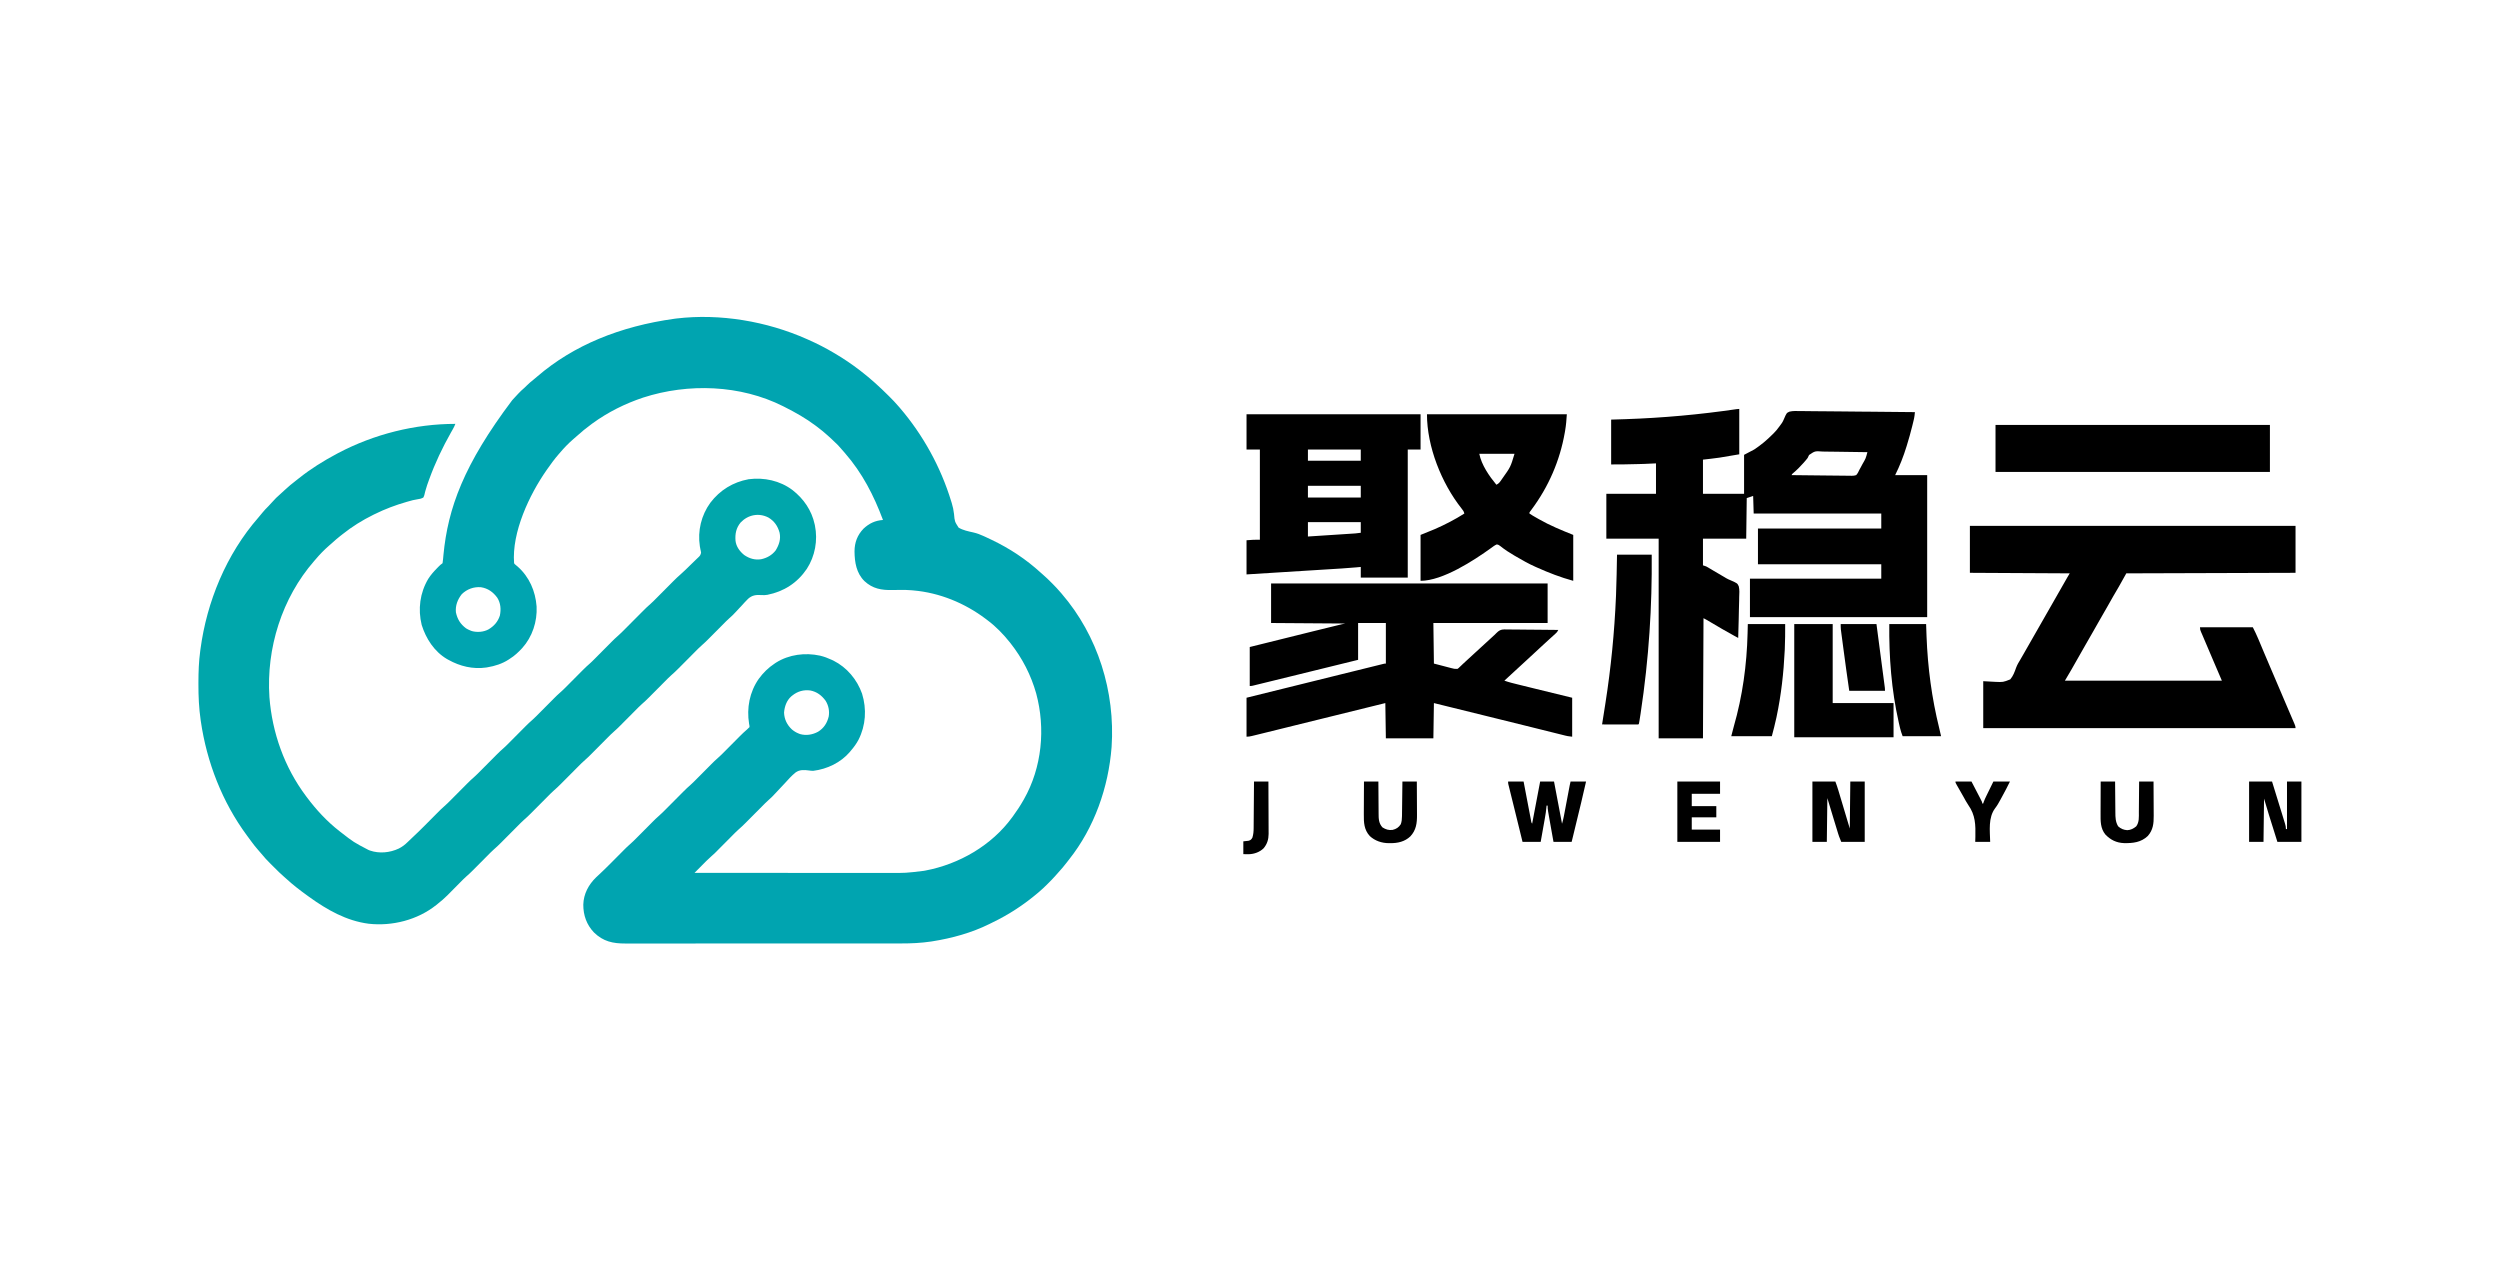
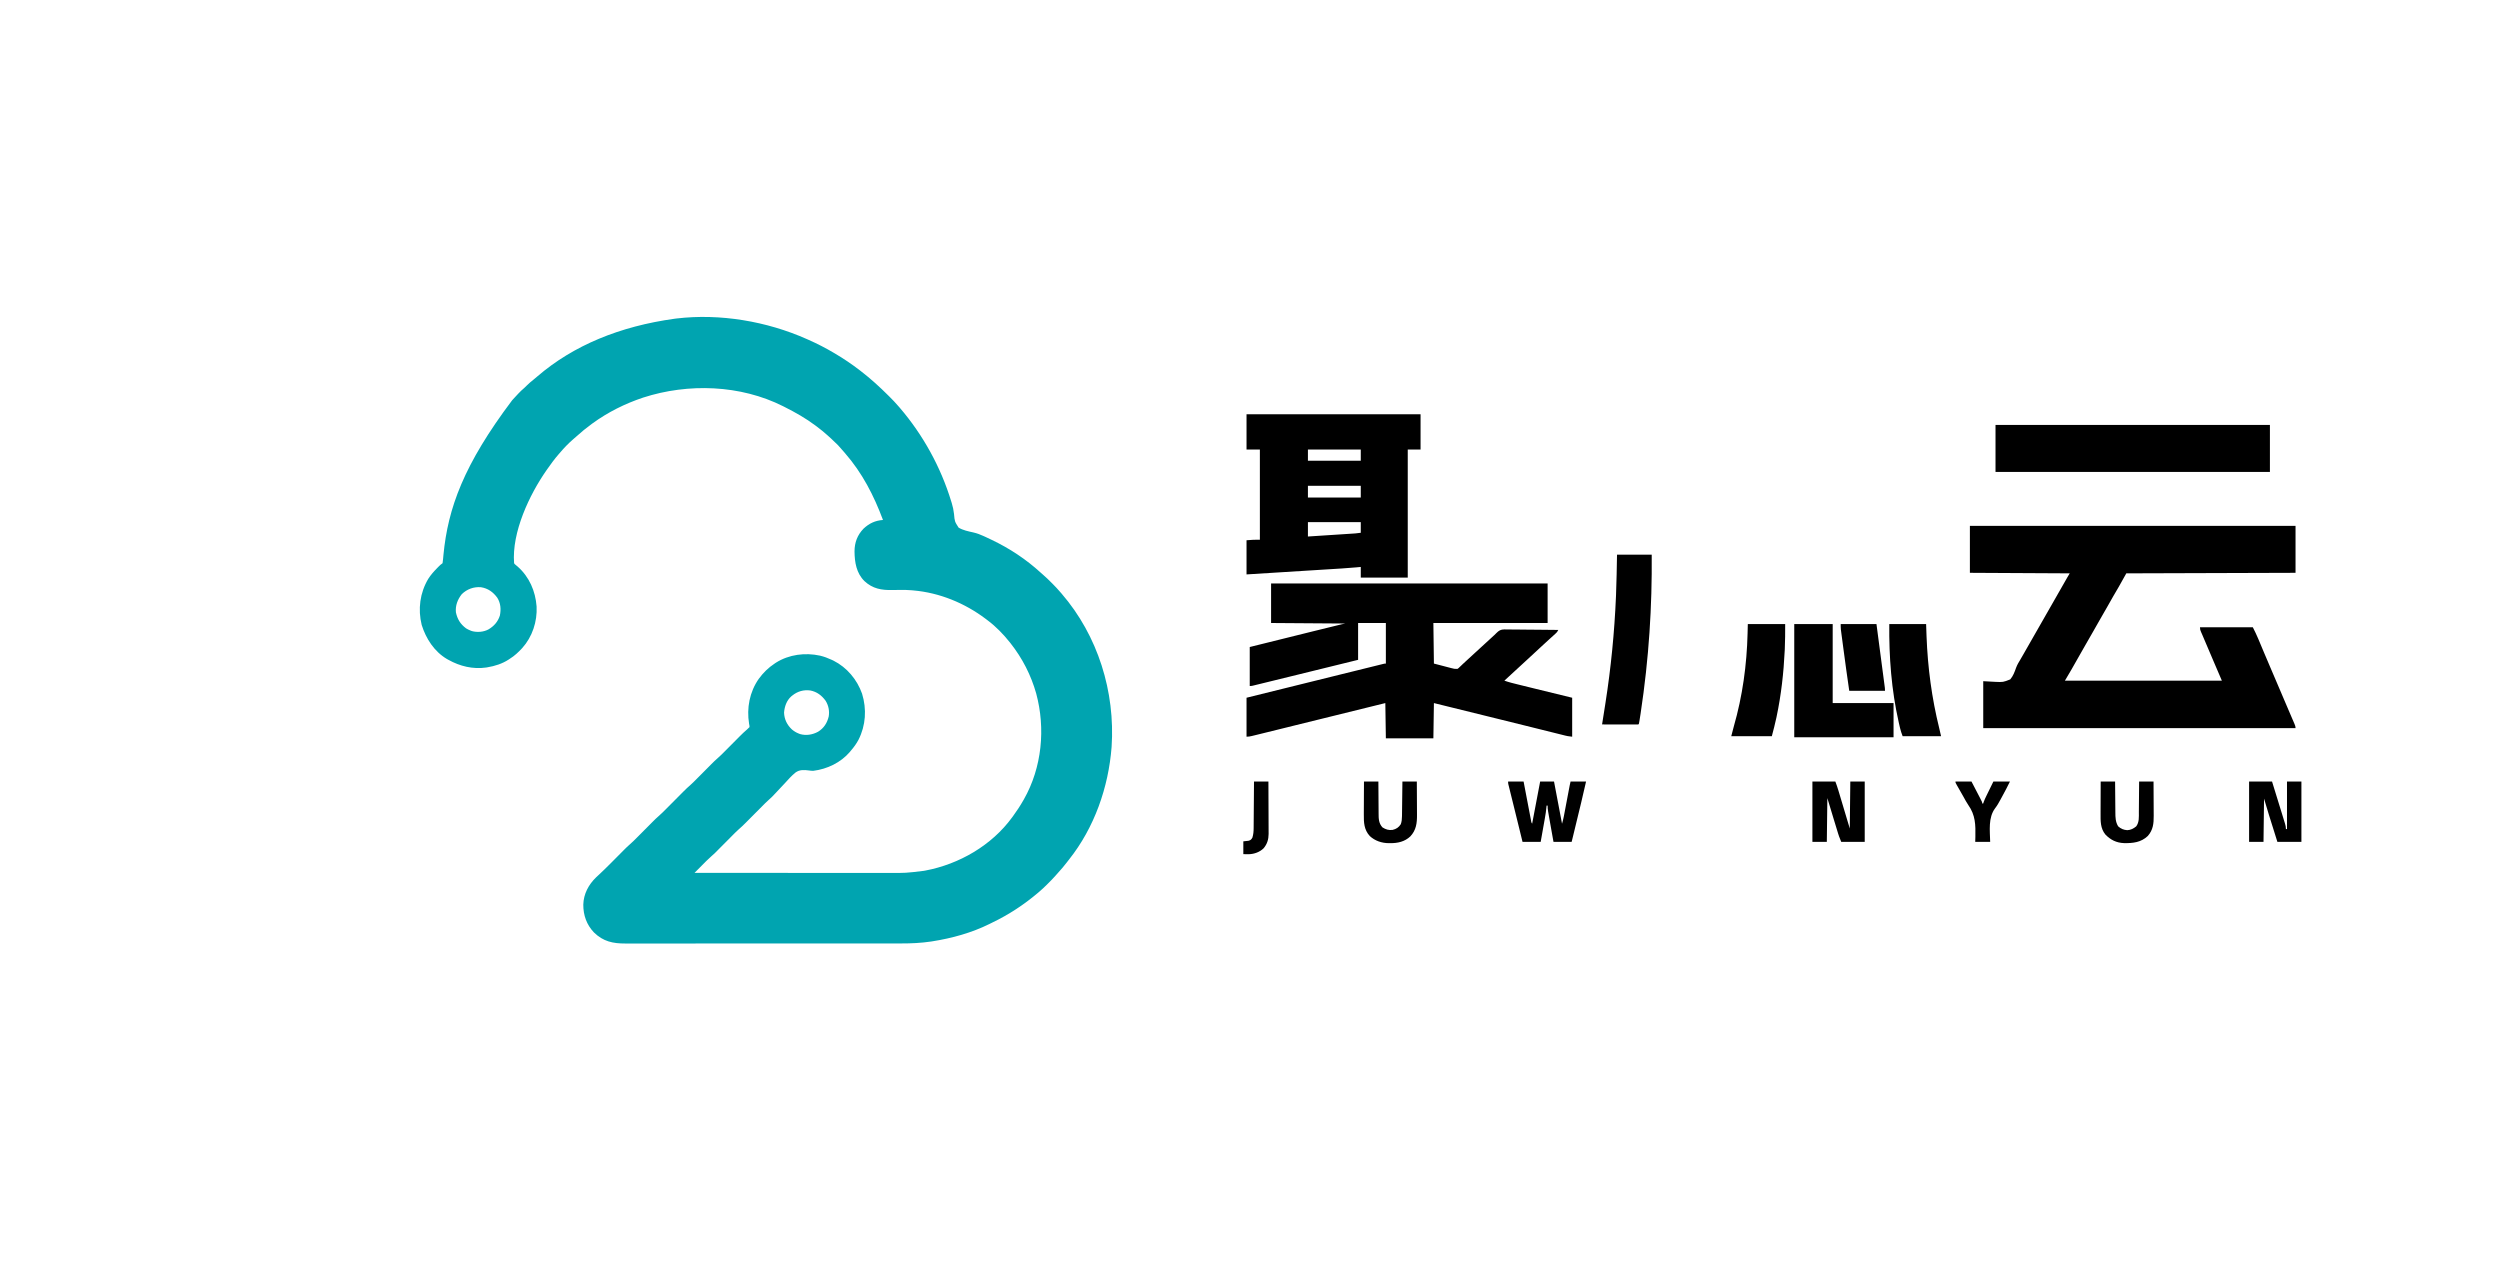
<svg xmlns="http://www.w3.org/2000/svg" version="1.1" width="4683" height="2363">
  <path d="M0 0 C1.121 0.495 2.241 0.99 3.396 1.5 C19.799 8.801 35.566 16.829 51 26 C51.801 26.471 52.602 26.943 53.427 27.429 C69.596 36.973 85.157 47.5 100 59 C100.539 59.414 101.078 59.829 101.633 60.255 C120.009 74.392 136.967 89.889 153.375 106.25 C153.897 106.77 154.42 107.289 154.958 107.825 C160.858 113.702 166.619 119.637 172 126 C172.877 127.01 173.754 128.019 174.633 129.027 C218.13 179.82 251.153 239.826 270.688 303.75 C271.073 304.97 271.459 306.191 271.857 307.448 C273.931 314.293 275.302 320.718 276.07 327.805 C277.32 341.881 277.32 341.881 284.614 353.3 C292.875 358.338 302.798 360.263 312.133 362.348 C319.221 363.946 325.662 366.429 332.25 369.5 C333.236 369.95 334.223 370.4 335.239 370.863 C338.172 372.217 341.087 373.603 344 375 C345.009 375.479 346.019 375.959 347.059 376.453 C380.28 392.318 411.216 412.796 438.418 437.664 C439.847 438.957 441.283 440.243 442.744 441.499 C448.262 446.244 453.43 451.281 458.562 456.438 C459.78 457.649 459.78 457.649 461.021 458.885 C465.889 463.761 470.526 468.762 475 474 C475.857 474.976 476.714 475.952 477.598 476.957 C545.575 555.707 578.201 660.789 571.25 764.125 C565.475 839.713 538.966 915.418 491.527 975.071 C490.032 976.959 488.56 978.863 487.094 980.773 C482.139 987.207 477.025 993.362 471.484 999.305 C469.54 1001.414 467.662 1003.549 465.793 1005.723 C461.589 1010.544 457.095 1015.052 452.562 1019.562 C451.351 1020.78 451.351 1020.78 450.115 1022.021 C445.24 1026.889 440.255 1031.546 435 1036 C434.364 1036.542 433.729 1037.085 433.073 1037.644 C407.122 1059.645 378.616 1078.357 347.918 1093.073 C345.997 1094.001 344.09 1094.956 342.184 1095.914 C308.966 1112.369 272.191 1122.485 235.688 1128.25 C234.261 1128.477 234.261 1128.477 232.805 1128.708 C214.297 1131.452 195.869 1132.296 177.182 1132.261 C174.863 1132.264 172.543 1132.268 170.223 1132.272 C163.913 1132.282 157.603 1132.28 151.293 1132.276 C145.167 1132.274 139.041 1132.281 132.915 1132.288 C118.86 1132.303 104.806 1132.305 90.751 1132.302 C79.9 1132.301 69.048 1132.302 58.197 1132.307 C56.634 1132.307 55.071 1132.308 53.508 1132.308 C51.152 1132.309 48.796 1132.31 46.44 1132.311 C24.567 1132.32 2.695 1132.324 -19.178 1132.32 C-20.001 1132.32 -20.824 1132.319 -21.672 1132.319 C-25.842 1132.318 -30.012 1132.318 -34.183 1132.317 C-35.011 1132.317 -35.839 1132.316 -36.692 1132.316 C-38.367 1132.316 -40.041 1132.315 -41.716 1132.315 C-67.801 1132.31 -93.885 1132.318 -119.97 1132.336 C-149.318 1132.357 -178.665 1132.368 -208.013 1132.364 C-211.143 1132.363 -214.272 1132.363 -217.401 1132.363 C-218.557 1132.362 -218.557 1132.362 -219.736 1132.362 C-231.353 1132.361 -242.971 1132.368 -254.588 1132.378 C-267.795 1132.39 -281.002 1132.392 -294.209 1132.38 C-300.945 1132.373 -307.68 1132.373 -314.416 1132.385 C-320.585 1132.395 -326.753 1132.392 -332.922 1132.378 C-335.15 1132.376 -337.378 1132.378 -339.607 1132.386 C-362.932 1132.464 -381.034 1128.596 -398.367 1111.691 C-412.179 1097.159 -418.428 1079.468 -418.368 1059.617 C-417.824 1039.5 -408.573 1022.173 -394.274 1008.329 C-392.366 1006.543 -390.448 1004.769 -388.527 1002.996 C-381.545 996.486 -374.734 989.821 -367.996 983.059 C-367.525 982.586 -367.055 982.114 -366.57 981.628 C-363.189 978.235 -359.813 974.837 -356.438 971.438 C-353.497 968.477 -350.556 965.517 -347.612 962.561 C-345.798 960.74 -343.987 958.917 -342.179 957.091 C-338.56 953.458 -334.94 949.887 -331.047 946.547 C-326.429 942.578 -322.164 938.278 -317.88 933.955 C-316.401 932.463 -314.918 930.974 -313.435 929.486 C-310.287 926.327 -307.143 923.164 -304 920 C-300.352 916.328 -296.702 912.658 -293.048 908.992 C-291.601 907.539 -290.158 906.083 -288.715 904.627 C-284.92 900.819 -281.14 897.052 -277.055 893.555 C-272.168 889.362 -267.67 884.782 -263.139 880.214 C-261.525 878.588 -259.909 876.965 -258.291 875.342 C-254.858 871.898 -251.429 868.449 -248 865 C-244.021 860.998 -240.041 856.997 -236.057 853.001 C-234.477 851.415 -232.901 849.826 -231.324 848.237 C-226.687 843.576 -222 839.057 -217.005 834.78 C-212.777 831.027 -208.853 826.952 -204.875 822.938 C-203.919 821.977 -202.964 821.018 -202.007 820.058 C-199.002 817.042 -196.001 814.021 -193 811 C-189.517 807.493 -186.032 803.988 -182.544 800.488 C-181.163 799.101 -179.787 797.712 -178.41 796.322 C-174.703 792.601 -171 788.936 -167.014 785.514 C-161.967 781.18 -157.336 776.441 -152.656 771.719 C-151.678 770.736 -150.7 769.754 -149.721 768.772 C-146.645 765.684 -143.572 762.593 -140.5 759.5 C-136.934 755.911 -133.367 752.323 -129.796 748.74 C-128.382 747.32 -126.972 745.897 -125.562 744.474 C-121.069 739.964 -116.532 735.587 -111.679 731.463 C-109.227 729.344 -109.227 729.344 -107 727 C-107.089 724.131 -107.089 724.131 -107.812 720.812 C-112.608 691.297 -106.894 661.192 -89.648 636.547 C-81.414 625.286 -71.68 615.683 -60 608 C-59.112 607.406 -58.224 606.811 -57.309 606.199 C-32.947 590.918 -2.79 587.095 25.089 593.161 C32.749 595.01 39.866 597.651 47 601 C48.096 601.513 49.191 602.026 50.32 602.555 C75.505 615.238 94.413 637.938 103.812 664.375 C112.714 693.367 110.865 723.796 97.047 750.957 C93.13 758.256 88.419 764.754 83 771 C82.325 771.82 81.649 772.64 80.953 773.484 C63.913 793.509 38.505 805.633 12.601 808.882 C9.739 809.012 7.182 808.682 4.352 808.246 C-4.764 807.051 -13.301 806.487 -21.026 812.225 C-28.156 818.063 -34.347 824.935 -40.497 831.77 C-43.215 834.762 -46.006 837.684 -48.793 840.611 C-51.932 843.914 -55.062 847.221 -58.137 850.584 C-62.532 855.387 -66.943 859.97 -71.919 864.175 C-75.964 867.723 -79.704 871.596 -83.491 875.416 C-85.037 876.975 -86.586 878.531 -88.137 880.086 C-91.427 883.388 -94.714 886.694 -98 890 C-101.813 893.837 -105.628 897.673 -109.448 901.504 C-110.961 903.023 -112.471 904.546 -113.98 906.068 C-118.507 910.618 -123.093 915.014 -127.966 919.191 C-132.278 923.026 -136.284 927.184 -140.344 931.281 C-141.322 932.264 -142.3 933.246 -143.279 934.228 C-146.355 937.316 -149.428 940.407 -152.5 943.5 C-156.066 947.089 -159.633 950.677 -163.204 954.26 C-164.618 955.68 -166.028 957.103 -167.438 958.526 C-168.312 959.403 -169.187 960.281 -170.088 961.186 C-170.845 961.948 -171.603 962.711 -172.383 963.497 C-174.317 965.346 -176.25 967.063 -178.289 968.785 C-184.842 974.502 -190.876 980.771 -197 986.938 C-198.264 988.207 -199.528 989.475 -200.793 990.744 C-203.865 993.827 -206.933 996.913 -210 1000 C-160.071 1000.046 -110.142 1000.081 -60.213 1000.102 C-54.309 1000.105 -48.405 1000.107 -42.501 1000.11 C-41.326 1000.11 -40.151 1000.111 -38.94 1000.111 C-19.947 1000.12 -0.954 1000.136 18.039 1000.154 C37.548 1000.173 57.058 1000.184 76.568 1000.188 C88.592 1000.191 100.616 1000.2 112.641 1000.216 C120.903 1000.226 129.165 1000.23 137.427 1000.227 C142.183 1000.226 146.939 1000.228 151.695 1000.238 C185.74 1000.346 185.74 1000.346 219.5 996.25 C220.433 996.081 221.366 995.912 222.328 995.737 C285.7 983.798 346.706 948.61 385 896 C385.49 895.334 385.979 894.667 386.483 893.98 C393.557 884.31 400.096 874.425 406 864 C406.34 863.405 406.68 862.811 407.03 862.198 C440.839 802.599 447.688 729.705 430 664 C420.257 629.574 404.14 598.068 382 570 C381.518 569.388 381.035 568.776 380.539 568.145 C368.513 553.095 354.473 538.503 339 527 C337.857 526.128 336.713 525.255 335.57 524.383 C296.385 494.778 249.098 475.282 200 471 C199.082 470.91 198.164 470.819 197.218 470.726 C189.88 470.088 182.642 469.955 175.281 470.043 C174.328 470.053 173.374 470.063 172.392 470.074 C168.432 470.119 164.472 470.168 160.513 470.247 C140.264 470.628 123.682 467.851 108.287 453.517 C93.1 438.532 89.896 418.276 89.688 397.812 C89.779 381.236 94.91 367.407 106.562 355.281 C117.263 345.267 128.423 340.087 143 339 C125.764 292.971 104.399 251.272 72 214 C71.411 213.31 70.822 212.621 70.215 211.91 C58.787 198.622 58.787 198.622 46 186.688 C43.549 184.62 41.223 182.434 38.875 180.25 C32.52 174.471 25.852 169.175 19 164 C18.321 163.485 17.641 162.971 16.941 162.44 C-1.55 148.526 -21.349 137.377 -42 127 C-42.689 126.651 -43.377 126.302 -44.087 125.942 C-124.1 85.704 -221.81 82.429 -306.232 109.741 C-340.027 121.035 -372.173 137.006 -401 158 C-401.545 158.395 -402.091 158.791 -402.653 159.198 C-412.779 166.569 -422.428 174.459 -431.68 182.898 C-433.694 184.723 -435.741 186.491 -437.812 188.25 C-446.495 195.821 -454.588 204.19 -462 213 C-462.794 213.905 -463.588 214.81 -464.406 215.742 C-472.233 224.715 -479.185 234.245 -486 244 C-486.447 244.637 -486.895 245.273 -487.355 245.929 C-519.372 291.75 -552.579 362.197 -548 420 C-546.86 421.805 -546.86 421.805 -545.105 423.121 C-544.175 423.923 -544.175 423.923 -543.225 424.742 C-542.553 425.301 -541.88 425.861 -541.188 426.438 C-519.55 445.583 -507.962 472.419 -505.848 501.064 C-504.437 529.253 -513.802 557.891 -532.745 578.939 C-539.832 586.549 -547.092 593.552 -556 599 C-556.726 599.494 -557.451 599.987 -558.199 600.496 C-570.052 608.244 -584.107 612.751 -598 615 C-598.748 615.13 -599.495 615.26 -600.266 615.395 C-625.099 618.949 -649.369 613.085 -671 601 C-671.986 600.456 -672.972 599.912 -673.988 599.352 C-697.575 585.357 -713.06 561.34 -721.105 535.629 C-728.386 506.092 -724.39 475.43 -708.785 449.306 C-704.037 441.765 -698.222 435.344 -692 429 C-691.291 428.264 -690.582 427.528 -689.852 426.77 C-687.307 424.166 -685.045 422.03 -682 420 C-681.526 417.41 -681.251 414.991 -681.062 412.375 C-680.904 410.631 -680.742 408.888 -680.578 407.145 C-680.489 406.17 -680.399 405.195 -680.307 404.19 C-671.934 317.087 -642.477 235.392 -551.562 114.679 C-549.788 112.772 -548.023 110.856 -546.258 108.941 C-544.943 107.523 -543.628 106.105 -542.312 104.688 C-541.707 104.03 -541.101 103.372 -540.477 102.694 C-536.786 98.735 -532.945 95.092 -528.816 91.591 C-527.013 90.011 -525.346 88.355 -523.688 86.625 C-520.037 82.917 -516.055 79.699 -512.004 76.441 C-509.435 74.354 -506.914 72.222 -504.408 70.059 C-436.813 11.948 -349.803 -23.838 -247 -38 C-245.394 -38.201 -245.394 -38.201 -243.756 -38.407 C-162.137 -48.085 -74.799 -33.173 0 0 Z M-646 478 C-653.821 487.859 -658.217 499.364 -657 512 C-654.261 524.912 -648.561 534.093 -638 542 C-635.413 543.588 -632.826 544.896 -630 546 C-629.1 546.356 -628.2 546.712 -627.273 547.078 C-617.209 549.913 -605.186 548.972 -596 544 C-585.615 537.86 -578.447 529.739 -574.66 518.184 C-572.251 506.564 -573.078 494.725 -579.543 484.578 C-587.247 474.071 -596.895 467.068 -610 465 C-623.474 463.804 -636.334 468.549 -646 478 Z M-27 668 C-27.625 668.501 -28.25 669.003 -28.895 669.52 C-37.59 677.306 -41.383 688.47 -42.312 699.812 C-41.864 712.376 -36.693 722.906 -27.562 731.438 C-23.667 734.677 -19.719 737.156 -15 739 C-14.1 739.356 -13.2 739.712 -12.273 740.078 C-0.78 743.315 11.119 741.296 21.422 735.68 C32.273 729.016 38.425 719.308 41.375 707 C43.059 696.748 41.003 686.359 35.461 677.555 C28.062 667.588 19.292 660.83 6.887 658.387 C-5.63 656.71 -17.147 660.005 -27 668 Z " fill="#00A4B0" transform="translate(1511,635)" />
-   <path d="M0 0 C-1.341 3.549 -2.917 6.786 -4.801 10.078 C-5.359 11.061 -5.917 12.043 -6.492 13.055 C-7.093 14.11 -7.694 15.164 -8.312 16.25 C-24.253 44.558 -37.946 73.275 -49 103.812 C-49.268 104.55 -49.535 105.288 -49.811 106.048 C-50.59 108.202 -51.36 110.36 -52.125 112.52 C-52.495 113.558 -52.495 113.558 -52.873 114.618 C-54.158 118.302 -55.285 121.979 -56.247 125.761 C-56.451 126.539 -56.655 127.317 -56.865 128.119 C-57.247 129.606 -57.605 131.1 -57.935 132.6 C-58.458 134.629 -58.458 134.629 -60 138 C-63.614 139.932 -67 140.865 -71.055 141.277 C-76.819 142.031 -82.294 143.591 -87.875 145.188 C-88.936 145.486 -89.997 145.785 -91.091 146.093 C-111.846 152.017 -131.634 159.47 -151 169 C-152.448 169.71 -152.448 169.71 -153.925 170.434 C-174.357 180.538 -193.428 192.401 -211.256 206.61 C-212.802 207.842 -214.359 209.059 -215.918 210.273 C-221.017 214.273 -225.864 218.497 -230.648 222.867 C-232.651 224.684 -234.687 226.441 -236.75 228.188 C-245.797 236.074 -254.291 244.808 -262 254 C-262.793 254.904 -263.586 255.807 -264.402 256.738 C-324.986 326.175 -354.421 420.545 -348.312 512 C-343.143 578.674 -320.201 643.311 -280 697 C-279.602 697.535 -279.205 698.07 -278.795 698.621 C-261.069 722.418 -240.502 744.813 -217 763 C-216.319 763.532 -215.638 764.063 -214.937 764.611 C-190.427 783.684 -190.427 783.684 -163 798 C-161.505 798.611 -161.505 798.611 -159.98 799.234 C-142.416 805.318 -122.571 803.322 -106 795.5 C-99.578 792.259 -94.444 788.368 -89.32 783.273 C-86.459 780.431 -83.526 777.676 -80.571 774.932 C-72.893 767.792 -65.398 760.484 -57.996 753.059 C-57.29 752.35 -57.29 752.35 -56.57 751.628 C-53.189 748.235 -49.813 744.837 -46.438 741.438 C-43.497 738.477 -40.556 735.517 -37.612 732.561 C-35.798 730.74 -33.987 728.917 -32.179 727.091 C-28.564 723.462 -24.95 719.896 -21.061 716.561 C-16.372 712.531 -12.045 708.158 -7.694 703.77 C-6.182 702.244 -4.666 700.722 -3.149 699.2 C0.07 695.97 3.285 692.735 6.5 689.5 C10.231 685.745 13.963 681.993 17.7 678.244 C19.18 676.758 20.656 675.269 22.133 673.779 C26.605 669.291 31.123 664.967 35.932 660.844 C39.884 657.32 43.579 653.529 47.306 649.77 C48.818 648.244 50.334 646.722 51.851 645.2 C55.07 641.97 58.285 638.735 61.5 635.5 C65.231 631.745 68.963 627.993 72.7 624.244 C74.18 622.758 75.656 621.269 77.133 619.779 C81.609 615.287 86.132 610.958 90.945 606.83 C94.83 603.371 98.46 599.648 102.12 595.955 C103.599 594.463 105.082 592.974 106.565 591.486 C109.713 588.327 112.857 585.164 116 582 C119.648 578.328 123.298 574.658 126.952 570.992 C128.399 569.539 129.842 568.083 131.285 566.627 C135.713 562.183 140.191 557.908 144.951 553.824 C149.266 549.983 153.278 545.821 157.344 541.719 C158.322 540.736 159.3 539.754 160.279 538.772 C163.355 535.684 166.428 532.593 169.5 529.5 C173.066 525.911 176.633 522.323 180.204 518.74 C181.618 517.32 183.028 515.897 184.438 514.474 C188.195 510.703 191.945 506.981 195.986 503.514 C200.595 499.558 204.847 495.266 209.12 490.955 C210.599 489.463 212.082 487.974 213.565 486.486 C216.713 483.327 219.857 480.164 223 477 C226.648 473.328 230.298 469.658 233.952 465.992 C235.399 464.539 236.842 463.083 238.285 461.627 C242.708 457.188 247.182 452.917 251.937 448.838 C255.824 445.375 259.457 441.651 263.12 437.955 C264.599 436.463 266.082 434.974 267.565 433.486 C270.713 430.327 273.857 427.164 277 424 C280.648 420.328 284.298 416.658 287.952 412.992 C289.399 411.539 290.842 410.083 292.285 408.627 C296.071 404.828 299.841 401.069 303.918 397.582 C308.946 393.267 313.568 388.544 318.232 383.844 C319.912 382.15 321.596 380.46 323.281 378.77 C326.857 375.183 330.429 371.592 334 368 C338.144 363.832 342.289 359.667 346.439 355.505 C348.085 353.853 349.728 352.197 351.371 350.542 C356.096 345.794 360.863 341.175 365.957 336.819 C369.968 333.249 373.711 329.396 377.491 325.584 C379.037 324.025 380.586 322.469 382.137 320.914 C385.427 317.612 388.714 314.306 392 311 C395.813 307.163 399.628 303.327 403.448 299.496 C404.961 297.977 406.471 296.454 407.98 294.932 C412.541 290.347 417.155 285.893 422.067 281.684 C428.299 276.255 434.14 270.37 440.039 264.585 C441.728 262.939 443.426 261.302 445.134 259.675 C447.615 257.31 450.062 254.913 452.504 252.508 C453.655 251.429 453.655 251.429 454.83 250.329 C458.71 246.566 458.71 246.566 460.255 241.576 C460.016 239.293 459.601 237.212 459 235 C458.823 233.992 458.647 232.984 458.465 231.945 C458.291 231.015 458.117 230.084 457.938 229.125 C453.546 200.548 460.597 171.202 477.588 147.797 C495.645 124.065 520.004 109.122 549.312 103.688 C578.296 99.929 608.053 106.305 631.568 124.026 C652.445 140.34 667.323 161.878 673 188 C673.174 188.794 673.349 189.588 673.529 190.406 C679.173 218.218 673.742 247.847 658.316 271.637 C640.507 297.965 615.257 314.123 584.312 320.25 C580.515 320.879 577.067 320.972 573.252 320.655 C563.267 320.058 556.115 320.791 548.429 327.596 C544.326 331.629 540.458 335.836 536.625 340.125 C535.016 341.849 533.401 343.567 531.781 345.281 C529.496 347.702 527.221 350.127 524.983 352.591 C521.226 356.729 517.373 360.501 513.122 364.127 C508.845 367.901 504.888 372.012 500.875 376.062 C499.919 377.023 498.964 377.982 498.007 378.942 C495.002 381.958 492.001 384.979 489 388 C485.517 391.507 482.032 395.012 478.544 398.512 C477.163 399.899 475.787 401.288 474.41 402.678 C470.721 406.381 467.039 410.031 463.068 413.432 C458.245 417.574 453.798 422.09 449.324 426.601 C447.744 428.194 446.161 429.783 444.577 431.372 C441.215 434.745 437.857 438.122 434.5 441.5 C430.604 445.42 426.706 449.338 422.804 453.252 C421.258 454.804 419.715 456.36 418.172 457.916 C413.601 462.51 408.975 466.955 404.053 471.172 C400.104 474.688 396.416 478.476 392.694 482.23 C391.182 483.756 389.666 485.278 388.149 486.8 C384.93 490.03 381.715 493.265 378.5 496.5 C374.769 500.255 371.037 504.007 367.3 507.756 C365.82 509.242 364.344 510.731 362.867 512.221 C358.386 516.717 353.86 521.052 349.042 525.183 C344.728 529.021 340.719 533.182 336.656 537.281 C335.678 538.264 334.7 539.246 333.721 540.228 C330.645 543.316 327.572 546.407 324.5 549.5 C320.934 553.089 317.367 556.677 313.796 560.26 C312.382 561.68 310.972 563.103 309.562 564.526 C305.809 568.293 302.065 572.01 298.027 575.473 C293.348 579.489 289.034 583.853 284.694 588.23 C283.182 589.756 281.666 591.278 280.149 592.8 C276.93 596.03 273.715 599.265 270.5 602.5 C266.769 606.255 263.037 610.007 259.3 613.756 C257.82 615.242 256.344 616.731 254.867 618.221 C251.013 622.089 247.175 625.919 243.027 629.473 C238.216 633.599 233.785 638.103 229.324 642.601 C227.744 644.194 226.161 645.783 224.577 647.372 C221.215 650.745 217.857 654.122 214.5 657.5 C210.604 661.42 206.706 665.338 202.804 669.252 C201.258 670.804 199.715 672.36 198.172 673.916 C193.606 678.506 188.984 682.946 184.067 687.158 C180.05 690.738 176.297 694.596 172.509 698.416 C170.963 699.975 169.414 701.531 167.863 703.086 C164.573 706.388 161.286 709.694 158 713 C154.187 716.837 150.372 720.673 146.552 724.504 C145.039 726.023 143.529 727.546 142.02 729.068 C137.506 733.605 132.933 737.986 128.074 742.151 C124.055 745.734 120.299 749.593 116.509 753.416 C114.963 754.975 113.414 756.531 111.863 758.086 C108.573 761.388 105.286 764.694 102 768 C98.187 771.837 94.372 775.673 90.552 779.504 C89.039 781.023 87.529 782.546 86.02 784.068 C81.489 788.622 76.899 793.024 72.021 797.204 C67.789 800.965 63.858 805.043 59.875 809.062 C58.919 810.023 57.964 810.982 57.007 811.942 C54.002 814.958 51.001 817.979 48 821 C44.517 824.507 41.032 828.012 37.544 831.512 C36.163 832.899 34.787 834.288 33.41 835.678 C29.066 840.039 24.66 844.222 19.991 848.232 C16.106 851.682 12.502 855.419 8.855 859.117 C7.109 860.876 5.362 862.636 3.615 864.395 C0.902 867.133 -1.81 869.873 -4.52 872.616 C-7.161 875.287 -9.809 877.953 -12.457 880.617 C-13.25 881.424 -14.043 882.23 -14.86 883.061 C-20.583 888.809 -26.65 893.96 -33 899 C-33.933 899.752 -34.865 900.504 -35.826 901.278 C-70.876 929.253 -118.279 941.284 -162.562 936.312 C-204.118 930.921 -240.472 910.24 -274 886 C-274.744 885.466 -275.488 884.931 -276.255 884.38 C-290.23 874.316 -303.919 863.877 -316.594 852.195 C-317.89 851.013 -319.193 849.837 -320.533 848.705 C-327.345 842.919 -333.612 836.575 -339.927 830.259 C-341.924 828.263 -343.93 826.276 -345.936 824.289 C-352.324 817.928 -358.432 811.554 -364.023 804.473 C-365.97 802.037 -368.006 799.726 -370.102 797.418 C-374.143 792.917 -377.78 788.174 -381.375 783.312 C-382.026 782.436 -382.678 781.56 -383.349 780.656 C-385.238 778.108 -387.12 775.555 -389 773 C-389.483 772.348 -389.966 771.696 -390.463 771.024 C-436.59 708.637 -465.709 633.653 -476.812 557.062 C-476.912 556.386 -477.011 555.71 -477.114 555.013 C-480.363 532.585 -481.383 510.142 -481.312 487.5 C-481.311 486.279 -481.309 485.058 -481.307 483.8 C-481.258 464.359 -480.597 445.284 -478 426 C-477.743 424.041 -477.743 424.041 -477.48 422.042 C-465.662 333.578 -429.387 244.389 -368.742 175.145 C-366.176 172.228 -363.738 169.222 -361.312 166.188 C-357.821 161.881 -354.086 157.979 -350.117 154.113 C-348.144 152.143 -346.313 150.118 -344.5 148 C-338.903 141.498 -332.787 135.57 -326.273 129.996 C-323.974 127.978 -321.746 125.893 -319.52 123.795 C-312.941 117.616 -306.089 111.97 -298.925 106.488 C-296.883 104.91 -294.866 103.304 -292.852 101.691 C-270.847 84.164 -246.835 69.183 -222 56 C-221.073 55.508 -220.146 55.015 -219.19 54.508 C-152.217 19.287 -75.743 0 0 0 Z M534.289 184.805 C525.897 195.071 523.748 206.043 524.761 218.945 C526.036 229.894 532.624 238.864 541.059 245.656 C550.643 252.29 561.228 255.448 572.816 253.535 C583.796 251.165 593.035 245.938 600 237 C606.338 226.55 609.924 215.985 607.312 203.789 C603.863 191.457 597.508 182.035 586.34 175.426 C568.34 166.174 548.14 170.194 534.289 184.805 Z " fill="#00A6AB" transform="translate(853,794)" />
-   <path d="M0 0 C0 28.05 0 56.1 0 85 C-40.239 91.898 -40.239 91.898 -53.688 93.375 C-58.411 93.911 -63.134 94.448 -68 95 C-68 116.12 -68 137.24 -68 159 C-42.59 159 -17.18 159 9 159 C9 134.91 9 110.82 9 86 C15.27 82.7 21.54 79.4 28 76 C40.674 67.58 51.307 58.741 62 48 C62.544 47.48 63.088 46.96 63.648 46.424 C68.063 42.151 71.746 37.62 75.312 32.625 C75.817 31.941 76.322 31.256 76.842 30.551 C77.626 29.462 77.626 29.462 78.426 28.352 C78.97 27.603 79.514 26.854 80.075 26.083 C81.619 23.61 82.66 21.497 83.732 18.826 C88.631 7.479 88.631 7.479 94.222 5.025 C101.011 3.455 107.975 3.871 114.891 4.07 C117.228 4.075 119.564 4.072 121.9 4.063 C128.226 4.058 134.547 4.157 140.871 4.276 C146.816 4.372 152.76 4.389 158.706 4.406 C170.475 4.444 182.243 4.556 194.012 4.718 C205.438 4.874 216.864 4.994 228.292 5.066 C228.997 5.071 229.703 5.075 230.429 5.08 C233.968 5.102 237.506 5.123 241.045 5.144 C270.364 5.321 299.682 5.621 329 6 C328.849 7.431 328.695 8.863 328.54 10.294 C328.412 11.489 328.412 11.489 328.282 12.709 C327.92 15.654 327.309 18.494 326.617 21.379 C326.202 23.113 326.202 23.113 325.779 24.883 C325.481 26.097 325.182 27.311 324.875 28.562 C324.408 30.475 324.408 30.475 323.932 32.426 C320.983 44.393 317.645 56.227 314 68 C313.738 68.859 313.476 69.718 313.206 70.603 C307.6 88.817 300.525 106.949 292 124 C311.8 124 331.6 124 352 124 C352 211.78 352 299.56 352 390 C242.44 390 132.88 390 20 390 C20 366.24 20 342.48 20 318 C101.18 318 182.36 318 266 318 C266 309.09 266 300.18 266 291 C189.77 291 113.54 291 35 291 C35 268.89 35 246.78 35 224 C111.23 224 187.46 224 266 224 C266 214.76 266 205.52 266 196 C187.13 196 108.26 196 27 196 C26.67 185.11 26.34 174.22 26 163 C20.06 164.98 20.06 164.98 14 167 C13.67 192.08 13.34 217.16 13 243 C-13.73 243 -40.46 243 -68 243 C-68 259.5 -68 276 -68 293 C-66.02 293.66 -64.04 294.32 -62 295 C-59.495 296.369 -57.061 297.769 -54.625 299.25 C-53.115 300.153 -51.605 301.055 -50.094 301.957 C-49.279 302.445 -48.464 302.933 -47.625 303.436 C-42.812 306.304 -37.967 309.118 -33.125 311.938 C-32.207 312.473 -31.288 313.009 -30.342 313.562 C-29.407 314.107 -28.472 314.653 -27.508 315.215 C-26.577 315.784 -25.647 316.354 -24.689 316.941 C-21.963 318.543 -19.197 319.776 -16.273 320.977 C-3.59 326.575 -3.59 326.575 -0.936 332.293 C0.689 339.017 0.181 345.878 -0.145 352.73 C-0.18 354.934 -0.207 357.138 -0.226 359.342 C-0.298 365.115 -0.484 370.879 -0.695 376.648 C-0.891 382.546 -0.977 388.445 -1.072 394.346 C-1.275 405.901 -1.599 417.45 -2 429 C-3.726 428.06 -5.452 427.12 -7.178 426.179 C-8.139 425.656 -9.1 425.132 -10.09 424.592 C-24.981 416.443 -39.645 407.912 -54.215 399.206 C-55.303 398.556 -56.391 397.907 -57.512 397.238 C-58.957 396.373 -58.957 396.373 -60.432 395.49 C-62.577 394.246 -64.783 393.109 -67 392 C-67.33 466.25 -67.66 540.5 -68 617 C-95.39 617 -122.78 617 -151 617 C-151 493.58 -151 370.16 -151 243 C-183.34 243 -215.68 243 -249 243 C-249 215.28 -249 187.56 -249 159 C-218.31 159 -187.62 159 -156 159 C-156 140.19 -156 121.38 -156 102 C-163.26 102.33 -170.52 102.66 -178 103 C-181.884 103.123 -185.764 103.239 -189.648 103.316 C-191.076 103.348 -191.076 103.348 -192.533 103.379 C-194.5 103.422 -196.467 103.463 -198.434 103.503 C-201.395 103.563 -204.356 103.628 -207.316 103.693 C-209.26 103.735 -211.204 103.776 -213.148 103.816 C-214.003 103.835 -214.858 103.854 -215.738 103.873 C-223.83 104.033 -231.901 104 -240 104 C-240 76.28 -240 48.56 -240 20 C-231.276 19.732 -222.551 19.464 -213.562 19.188 C-143.61 16.854 -74.132 10.565 -4.885 0.398 C-2 0 -2 0 0 0 Z M130.722 86.328 C129.768 88.196 128.855 90.085 128 92 C126.374 94.16 126.374 94.16 124.91 95.82 C124.441 96.371 123.971 96.921 123.487 97.488 C123.017 98.028 122.547 98.568 122.062 99.125 C121.552 99.715 121.042 100.305 120.517 100.912 C114.326 108.005 107.744 114.536 100.531 120.59 C98.881 121.942 98.881 121.942 98 124 C113.673 124.234 129.345 124.41 145.018 124.518 C152.296 124.57 159.573 124.64 166.851 124.754 C173.195 124.854 179.538 124.919 185.882 124.941 C189.242 124.954 192.599 124.984 195.957 125.057 C199.71 125.13 203.458 125.14 207.211 125.135 C208.876 125.189 208.876 125.189 210.575 125.244 C213.688 125.202 216.073 125.07 219 124 C221.774 120.977 223.357 117.73 225 114 C225.768 112.592 226.547 111.189 227.344 109.797 C228.067 108.45 228.786 107.101 229.5 105.75 C229.88 105.031 230.26 104.313 230.652 103.572 C236.972 92.718 236.972 92.718 240 81 C226.579 80.745 213.158 80.55 199.735 80.43 C193.501 80.373 187.27 80.295 181.037 80.17 C175.02 80.05 169.004 79.985 162.986 79.956 C160.692 79.936 158.399 79.896 156.106 79.837 C141.764 78.769 141.764 78.769 130.722 86.328 Z " fill="#000000" transform="translate(3258,766)" />
  <path d="M0 0 C201.3 0 402.6 0 610 0 C610 29.04 610 58.08 610 88 C453.085 88.495 453.085 88.495 293 89 C286.07 101.375 286.07 101.375 279 114 C272 126 272 126 268.5 131.969 C264.922 138.103 261.453 144.295 258 150.5 C252.864 159.729 247.598 168.872 242.25 177.98 C238.078 185.105 234.015 192.285 230 199.5 C224.864 208.729 219.598 217.872 214.25 226.98 C210.078 234.105 206.015 241.285 202 248.5 C194.227 262.465 186.223 276.295 178 290 C275.02 290 372.04 290 472 290 C464.575 272.675 464.575 272.675 457 255 C452.913 245.418 448.829 235.835 444.75 226.25 C443.241 222.705 441.732 219.161 440.223 215.616 C439.303 213.454 438.382 211.291 437.462 209.128 C436.844 207.677 436.844 207.677 436.214 206.196 C435.832 205.295 435.451 204.394 435.058 203.466 C434.4 201.933 433.729 200.406 433.037 198.889 C431.535 195.58 431 193.735 431 190 C463.67 190 496.34 190 530 190 C533.625 197.251 537.118 204.331 540.215 211.785 C540.587 212.671 540.959 213.557 541.342 214.469 C542.134 216.355 542.924 218.242 543.712 220.129 C545.825 225.186 547.951 230.237 550.074 235.289 C550.711 236.806 550.711 236.806 551.361 238.354 C554.951 246.899 558.588 255.423 562.25 263.938 C569.651 281.161 577.002 298.405 584.339 315.655 C585.319 317.958 586.298 320.26 587.277 322.562 C587.759 323.694 588.24 324.825 588.736 325.991 C591.478 332.433 594.228 338.872 596.99 345.306 C598.601 349.059 600.208 352.814 601.815 356.569 C602.558 358.302 603.303 360.035 604.05 361.767 C605.068 364.128 606.08 366.491 607.09 368.855 C607.538 369.887 607.538 369.887 607.995 370.94 C609.214 373.807 610 375.848 610 379 C416.95 379 223.9 379 25 379 C25 349.96 25 320.92 25 291 C32.425 291.413 39.85 291.825 47.5 292.25 C62.241 292.898 62.241 292.898 75.539 287.656 C81.035 281.33 83.762 273.745 86.5 265.935 C88.601 260.136 91.793 254.985 94.969 249.723 C96.693 246.842 98.342 243.919 100 241 C100.666 239.833 101.333 238.666 102 237.5 C102.33 236.923 102.66 236.345 103 235.75 C154 146.5 154 146.5 155 144.75 C155.667 143.583 156.334 142.415 157.002 141.247 C158.658 138.348 160.315 135.449 161.971 132.551 C165.093 127.088 168.215 121.625 171.333 116.16 C172.805 113.582 174.277 111.003 175.749 108.425 C176.45 107.197 177.151 105.969 177.852 104.74 C178.824 103.036 179.797 101.333 180.77 99.629 C181.322 98.66 181.875 97.692 182.445 96.694 C183.935 94.113 185.467 91.556 187 89 C125.29 88.67 63.58 88.34 0 88 C0 58.96 0 29.92 0 0 Z " fill="#000000" transform="translate(3690,985)" />
  <path d="M0 0 C170.94 0 341.88 0 518 0 C518 24.42 518 48.84 518 74 C447.38 74 376.76 74 304 74 C304.33 99.08 304.66 124.16 305 150 C311.332 151.65 317.664 153.3 324.188 155 C327.173 155.783 327.173 155.783 330.219 156.582 C331.806 156.993 333.393 157.403 334.98 157.812 C336.205 158.136 336.205 158.136 337.455 158.467 C343.149 159.959 343.149 159.959 349 160 C351.328 158.464 351.328 158.464 353.5 156.25 C354.369 155.428 355.238 154.605 356.133 153.758 C357.079 152.848 358.025 151.938 359 151 C360.572 149.538 362.152 148.085 363.733 146.634 C365.394 145.107 367.051 143.576 368.707 142.043 C373.296 137.799 377.906 133.58 382.516 129.359 C385.012 127.074 387.506 124.787 390 122.5 C391 121.583 392 120.667 393 119.75 C393.743 119.069 393.743 119.069 394.5 118.375 C396 117 397.5 115.625 399 114.25 C399.743 113.569 399.743 113.569 400.501 112.874 C401.498 111.96 402.496 111.046 403.493 110.132 C406.033 107.805 408.57 105.476 411.105 103.145 C411.622 102.67 412.138 102.196 412.67 101.707 C414.086 100.405 415.502 99.103 416.918 97.801 C417.4 97.372 417.883 96.943 418.379 96.501 C419.589 95.381 420.75 94.207 421.882 93.008 C426.757 88.121 430.102 86.087 437.037 86.005 C438.517 86.048 438.517 86.048 440.028 86.092 C441.624 86.09 441.624 86.09 443.253 86.088 C446.744 86.094 450.232 86.156 453.723 86.219 C456.154 86.234 458.585 86.245 461.015 86.253 C467.393 86.283 473.769 86.362 480.146 86.451 C486.662 86.533 493.177 86.569 499.693 86.609 C512.463 86.695 525.231 86.83 538 87 C536.494 90.189 535.096 92.03 532.367 94.289 C528.155 97.855 524.133 101.583 520.125 105.375 C515.01 110.194 509.857 114.957 504.613 119.637 C500.588 123.277 496.635 126.994 492.672 130.703 C487.797 135.264 482.888 139.785 477.961 144.289 C474.797 147.182 471.648 150.09 468.5 153 C464.342 156.842 460.176 160.677 456 164.5 C449.65 170.315 443.323 176.156 437 182 C445.602 185.09 454.431 187.183 463.297 189.352 C465.011 189.774 466.726 190.196 468.44 190.619 C472.963 191.734 477.486 192.844 482.01 193.953 C486.472 195.048 490.933 196.147 495.395 197.246 C518.253 202.874 541.124 208.444 564 214 C564 238.09 564 262.18 564 287 C555 285.875 555 285.875 551.695 285.052 C550.94 284.866 550.185 284.68 549.406 284.489 C548.605 284.287 547.804 284.085 546.979 283.877 C546.108 283.662 545.238 283.446 544.341 283.224 C541.456 282.509 538.574 281.788 535.691 281.066 C533.639 280.556 531.587 280.047 529.534 279.537 C525.158 278.451 520.783 277.362 516.408 276.27 C509.506 274.548 502.602 272.832 495.697 271.117 C488.719 269.383 481.741 267.649 474.763 265.913 C456.233 261.303 437.696 256.721 419.154 252.156 C415.573 251.274 411.992 250.391 408.411 249.509 C407.702 249.334 406.994 249.159 406.264 248.98 C404.831 248.626 403.398 248.273 401.965 247.92 C399.823 247.392 397.68 246.864 395.537 246.336 C377.545 241.903 359.555 237.463 341.565 233.023 C337.262 231.962 332.96 230.9 328.658 229.838 C320.772 227.892 312.886 225.946 305 224 C304.67 245.78 304.34 267.56 304 290 C274.63 290 245.26 290 215 290 C214.67 268.22 214.34 246.44 214 224 C209 225.235 203.999 226.47 198.848 227.742 C139.221 242.467 139.221 242.467 114.215 248.633 C113.475 248.815 112.735 248.998 111.972 249.186 C105.346 250.82 98.719 252.453 92.092 254.086 C75.048 258.287 58.004 262.492 40.963 266.705 C38.182 267.392 35.4 268.079 32.619 268.767 C31.707 268.992 30.794 269.218 29.854 269.45 C28.021 269.903 26.188 270.356 24.355 270.809 C19.91 271.908 15.465 273.007 11.021 274.106 C0.99 276.588 -9.041 279.065 -19.076 281.528 C-20.907 281.977 -22.738 282.428 -24.569 282.878 C-27.571 283.616 -30.574 284.346 -33.578 285.074 C-34.404 285.278 -35.23 285.481 -36.081 285.691 C-39.519 286.516 -42.439 287 -46 287 C-46 262.91 -46 238.82 -46 214 C77.888 183.275 77.888 183.275 129.325 170.615 C139.947 168.001 150.566 165.377 161.185 162.751 C166.076 161.541 170.967 160.333 175.859 159.124 C179.757 158.161 183.655 157.197 187.553 156.232 C191.132 155.345 194.712 154.46 198.292 153.576 C200.234 153.097 202.175 152.615 204.116 152.133 C205.265 151.85 206.414 151.567 207.597 151.275 C209.099 150.903 209.099 150.903 210.631 150.524 C213 150 213 150 215 150 C215 124.92 215 99.84 215 74 C197.84 74 180.68 74 163 74 C163 96.77 163 119.54 163 143 C124.91 152.37 86.818 161.734 48.723 171.086 C45.154 171.962 41.584 172.839 38.015 173.715 C26.043 176.655 14.071 179.59 2.097 182.519 C-1.422 183.38 -4.94 184.242 -8.458 185.106 C-12.533 186.107 -16.609 187.104 -20.685 188.099 C-22.153 188.458 -23.621 188.818 -25.089 189.179 C-27.06 189.664 -29.032 190.144 -31.005 190.624 C-32.099 190.892 -33.193 191.16 -34.32 191.436 C-37 192 -37 192 -40 192 C-40 167.91 -40 143.82 -40 119 C-0.389 109.048 39.251 99.225 78.915 89.489 C82.694 88.561 86.473 87.633 90.252 86.704 C96.269 85.227 102.286 83.75 108.303 82.274 C110.552 81.723 112.8 81.171 115.049 80.619 C118.149 79.857 121.25 79.098 124.35 78.338 C125.261 78.114 126.171 77.891 127.108 77.66 C127.948 77.455 128.788 77.249 129.653 77.038 C130.377 76.86 131.1 76.683 131.846 76.5 C134.219 75.949 136.611 75.478 139 75 C70.195 74.505 70.195 74.505 0 74 C0 49.58 0 25.16 0 0 Z " fill="#000000" transform="translate(2381,1093)" />
  <path d="M0 0 C107.58 0 215.16 0 326 0 C326 21.78 326 43.56 326 66 C318.08 66 310.16 66 302 66 C302 145.2 302 224.4 302 306 C272.96 306 243.92 306 214 306 C214 299.4 214 292.8 214 286 C211.113 286.272 208.226 286.544 205.252 286.824 C186.896 288.461 168.491 289.485 150.099 290.626 C144.808 290.955 139.516 291.287 134.224 291.619 C124.242 292.244 114.259 292.867 104.275 293.489 C92.894 294.197 81.513 294.909 70.132 295.622 C46.755 297.085 23.377 298.543 0 300 C0 278.88 0 257.76 0 236 C13 235 13 235 25 235 C25 179.23 25 123.46 25 66 C16.75 66 8.5 66 0 66 C0 44.22 0 22.44 0 0 Z M115 66 C115 72.93 115 79.86 115 87 C147.67 87 180.34 87 214 87 C214 80.07 214 73.14 214 66 C181.33 66 148.66 66 115 66 Z M115 134 C115 141.26 115 148.52 115 156 C147.67 156 180.34 156 214 156 C214 148.74 214 141.48 214 134 C181.33 134 148.66 134 115 134 Z M115 202 C115 210.91 115 219.82 115 229 C126.727 228.237 138.454 227.473 150.18 226.705 C155.626 226.348 161.071 225.993 166.517 225.639 C171.776 225.297 177.034 224.953 182.292 224.608 C184.295 224.477 186.298 224.346 188.301 224.217 C191.114 224.035 193.926 223.85 196.738 223.664 C197.56 223.612 198.383 223.559 199.23 223.505 C200.006 223.453 200.783 223.401 201.583 223.348 C202.579 223.283 202.579 223.283 203.594 223.217 C207.072 222.903 210.535 222.433 214 222 C214 215.4 214 208.8 214 202 C181.33 202 148.66 202 115 202 Z " fill="#000000" transform="translate(2335,776)" />
-   <path d="M0 0 C86.46 0 172.92 0 262 0 C261.349 10.416 260.571 20.288 258.812 30.5 C258.479 32.445 258.479 32.445 258.139 34.43 C248.953 86.981 227.794 135.709 195.961 178.442 C195.182 179.496 195.182 179.496 194.387 180.57 C193.694 181.495 193.694 181.495 192.987 182.438 C191.822 183.974 191.822 183.974 192 186 C194.014 187.399 196.008 188.647 198.125 189.875 C198.791 190.266 199.457 190.656 200.143 191.059 C202.422 192.385 204.71 193.694 207 195 C207.814 195.468 208.628 195.936 209.467 196.418 C230.22 208.281 251.795 217.118 274 226 C274 254.38 274 282.76 274 312 C250.486 305.587 228.215 296.961 206 287 C204.764 286.455 204.764 286.455 203.503 285.9 C190.512 280.169 178.249 273.162 166 266 C165.162 265.511 164.324 265.021 163.46 264.517 C154.519 259.262 145.921 253.809 137.855 247.263 C135.423 245.365 133.69 244.036 130.555 243.871 C126.803 245.529 123.712 247.863 120.438 250.312 C87.925 273.862 29.392 312 -12 312 C-12 283.62 -12 255.24 -12 226 C1.365 220.555 1.365 220.555 15 215 C34.163 206.592 52.327 197.19 70 186 C69.141 181.866 67.298 179.605 64.625 176.312 C27.234 128.982 0 60.651 0 0 Z M98 74 C102.207 95.034 116.549 115.692 130 132 C134.685 129.951 136.648 126.86 139.5 122.75 C140.019 122.007 140.538 121.264 141.073 120.499 C156.561 98.788 156.561 98.788 164 74 C142.22 74 120.44 74 98 74 Z " fill="#000000" transform="translate(2673,776)" />
  <path d="M0 0 C169.62 0 339.24 0 514 0 C514 29.04 514 58.08 514 88 C344.38 88 174.76 88 0 88 C0 58.96 0 29.92 0 0 Z " fill="#000000" transform="translate(3738,796)" />
  <path d="M0 0 C23.76 0 47.52 0 72 0 C72 48.84 72 97.68 72 148 C109.62 148 147.24 148 186 148 C186 169.12 186 190.24 186 212 C124.62 212 63.24 212 0 212 C0 142.04 0 72.08 0 0 Z " fill="#000000" transform="translate(3361,1169)" />
  <path d="M0 0 C21.45 0 42.9 0 65 0 C65.758 96.264 60.011 192.942 44.188 297.438 C44.035 298.429 43.882 299.421 43.724 300.443 C43.294 303.212 42.858 305.979 42.418 308.746 C42.289 309.573 42.16 310.399 42.027 311.251 C41.117 316.883 41.117 316.883 40 318 C37.883 318.094 35.763 318.117 33.644 318.114 C32.981 318.114 32.318 318.114 31.634 318.114 C29.432 318.113 27.23 318.105 25.027 318.098 C23.504 318.096 21.981 318.094 20.458 318.093 C16.442 318.09 12.425 318.08 8.409 318.069 C4.314 318.058 0.218 318.054 -3.877 318.049 C-11.918 318.038 -19.959 318.021 -28 318 C-27.834 316.968 -27.669 315.936 -27.498 314.873 C-25.786 304.203 -24.102 293.53 -22.443 282.852 C-22.152 280.98 -21.861 279.109 -21.568 277.238 C-11.314 211.567 -4.819 145.408 -2 79 C-1.921 77.156 -1.921 77.156 -1.841 75.274 C-0.813 50.198 -0.485 25.09 0 0 Z " fill="#000000" transform="translate(3029,1039)" />
  <path d="M0 0 C23.1 0 46.2 0 70 0 C70 15.721 69.994 31.317 69.25 47 C69.207 47.923 69.164 48.846 69.12 49.796 C67.146 91.314 62.511 132.684 53.938 173.375 C53.778 174.134 53.618 174.893 53.453 175.675 C50.998 187.229 48.01 198.562 45 210 C19.92 210 -5.16 210 -31 210 C-27.657 196.627 -27.657 196.627 -26.238 191.785 C-9.897 134.981 -1.87 76.473 -0.438 17.438 C-0.293 11.683 -0.149 5.929 0 0 Z " fill="#000000" transform="translate(3274,1169)" />
  <path d="M0 0 C22.77 0 45.54 0 69 0 C69.402 11.509 69.402 11.509 69.812 23.25 C72.038 81.591 79.547 138.45 93.58 195.157 C94.798 200.092 95.896 205.033 97 210 C73.24 210 49.48 210 25 210 C23.029 204.743 21.425 200.164 20.168 194.793 C20.011 194.123 19.854 193.454 19.692 192.764 C19.182 190.574 18.683 188.381 18.188 186.188 C18.014 185.421 17.84 184.655 17.66 183.866 C3.997 123.332 -0.59 61.948 0 0 Z " fill="#000000" transform="translate(3539,1169)" />
  <path d="M0 0 C9.57 0 19.14 0 29 0 C29.449 2.358 29.898 4.715 30.361 7.144 C31.842 14.916 33.328 22.687 34.815 30.458 C35.718 35.171 36.618 39.885 37.516 44.599 C38.381 49.145 39.251 53.69 40.122 58.235 C40.455 59.973 40.786 61.711 41.116 63.449 C41.577 65.875 42.043 68.301 42.51 70.726 C42.646 71.452 42.783 72.178 42.924 72.926 C43.348 76.247 43.348 76.247 45 79 C49.95 52.93 54.9 26.86 60 0 C68.58 0 77.16 0 86 0 C90.95 26.07 95.9 52.14 101 79 C102.352 74.267 103.496 69.827 104.405 65.027 C104.53 64.369 104.656 63.711 104.785 63.033 C105.194 60.883 105.599 58.733 106.004 56.582 C106.29 55.077 106.576 53.572 106.863 52.067 C107.613 48.122 108.36 44.176 109.105 40.23 C110.301 33.905 111.503 27.58 112.705 21.255 C113.123 19.051 113.54 16.846 113.956 14.641 C114.212 13.289 114.469 11.937 114.725 10.585 C114.948 9.407 115.17 8.229 115.4 7.015 C115.868 4.663 116.418 2.327 117 0 C126.57 0 136.14 0 146 0 C143.105 13.216 140.023 26.376 136.832 39.523 C136.347 41.528 135.862 43.533 135.377 45.538 C134.114 50.755 132.85 55.971 131.585 61.187 C130.293 66.518 129.003 71.849 127.713 77.18 C125.833 84.946 123.952 92.712 122.07 100.478 C121.874 101.286 121.678 102.095 121.476 102.927 C120.661 106.288 119.839 109.645 119 113 C107.78 113 96.56 113 85 113 C83.915 106.921 82.83 100.842 81.747 94.763 C81.38 92.703 81.012 90.643 80.644 88.584 C79.419 81.724 78.203 74.863 77 68 C76.843 67.105 76.686 66.211 76.524 65.289 C76.09 62.805 75.663 60.321 75.238 57.836 C75.111 57.11 74.984 56.385 74.854 55.637 C74.249 52.053 73.86 48.637 74 45 C73.34 45 72.68 45 72 45 C71.954 45.637 71.909 46.274 71.862 46.93 C71.249 54.559 70.066 62.013 68.715 69.543 C68.494 70.793 68.274 72.042 68.047 73.33 C67.466 76.613 66.882 79.896 66.296 83.178 C65.696 86.543 65.101 89.909 64.506 93.275 C63.343 99.851 62.171 106.426 61 113 C49.78 113 38.56 113 27 113 C26.308 110.171 25.616 107.341 24.902 104.426 C24.433 102.507 23.963 100.588 23.493 98.668 C22.712 95.476 21.931 92.284 21.15 89.092 C17.912 75.854 14.662 62.619 11.388 49.39 C10.35 45.196 9.314 41.002 8.278 36.807 C7.263 32.696 6.244 28.585 5.223 24.474 C4.432 21.288 3.646 18.101 2.859 14.914 C2.424 13.169 2.424 13.169 1.98 11.389 C1.718 10.324 1.456 9.259 1.187 8.163 C0.956 7.233 0.726 6.304 0.489 5.347 C0 3 0 3 0 0 Z " fill="#000000" transform="translate(2825,1464)" />
  <path d="M0 0 C14.19 0 28.38 0 43 0 C45.029 5.41 46.904 10.731 48.544 16.252 C48.782 17.046 49.02 17.84 49.266 18.658 C50.027 21.198 50.785 23.74 51.543 26.281 C52.016 27.862 52.49 29.442 52.964 31.022 C54.708 36.847 56.447 42.674 58.188 48.5 C62.086 61.535 65.984 74.57 70 88 C70.33 58.96 70.66 29.92 71 0 C79.91 0 88.82 0 98 0 C98 37.29 98 74.58 98 113 C83.48 113 68.96 113 54 113 C49.5 101.75 49.5 101.75 48.172 97.409 C47.872 96.433 47.571 95.457 47.261 94.452 C46.951 93.429 46.64 92.406 46.32 91.352 C45.985 90.259 45.65 89.166 45.304 88.041 C44.241 84.57 43.183 81.098 42.125 77.625 C41.424 75.335 40.722 73.044 40.02 70.754 C35.966 57.516 31.978 44.261 28 31 C27.67 58.06 27.34 85.12 27 113 C18.09 113 9.18 113 0 113 C0 75.71 0 38.42 0 0 Z " fill="#000000" transform="translate(3395,1464)" />
  <path d="M0 0 C14.19 0 28.38 0 43 0 C49.521 20.996 56.038 41.994 62.443 63.025 C63.022 64.922 63.602 66.819 64.185 68.714 C65 71.368 65.807 74.023 66.613 76.68 C66.856 77.466 67.1 78.253 67.35 79.064 C68.403 82.559 69 85.316 69 89 C69.66 89 70.32 89 71 89 C71 59.63 71 30.26 71 0 C79.91 0 88.82 0 98 0 C98 37.29 98 74.58 98 113 C83.15 113 68.3 113 53 113 C48.209 97.71 48.209 97.71 46.135 91.08 C44.731 86.595 43.328 82.11 41.922 77.626 C40.786 74.002 39.652 70.377 38.518 66.753 C38.09 65.385 37.662 64.017 37.233 62.65 C34.037 52.465 31.013 42.244 28 32 C27.67 58.73 27.34 85.46 27 113 C18.09 113 9.18 113 0 113 C0 75.71 0 38.42 0 0 Z " fill="#000000" transform="translate(4213,1464)" />
  <path d="M0 0 C22.11 0 44.22 0 67 0 C70.999 30.368 70.999 30.368 72.965 45.336 C74.031 53.44 75.096 61.545 76.164 69.65 C77.009 76.065 77.853 82.48 78.695 88.896 C79.142 92.294 79.588 95.691 80.037 99.089 C80.537 102.879 81.034 106.67 81.531 110.46 C81.756 112.155 81.756 112.155 81.985 113.884 C82.119 114.915 82.254 115.946 82.393 117.008 C82.511 117.905 82.629 118.801 82.75 119.726 C83 122 83 122 83 125 C60.89 125 38.78 125 16 125 C12.126 98.494 8.484 71.965 4.969 45.409 C4.625 42.813 4.279 40.217 3.932 37.62 C3.379 33.473 2.831 29.326 2.286 25.178 C2.082 23.63 1.876 22.083 1.669 20.536 C1.383 18.393 1.102 16.249 0.823 14.105 C0.663 12.897 0.504 11.689 0.339 10.444 C-0.002 6.978 0 3.483 0 0 Z " fill="#000000" transform="translate(3448,1169)" />
-   <path d="M0 0 C8.91 0 17.82 0 27 0 C27.009 2.195 27.019 4.389 27.028 6.65 C27.062 13.927 27.118 21.203 27.184 28.479 C27.223 32.888 27.256 37.296 27.271 41.705 C27.286 45.965 27.321 50.225 27.368 54.485 C27.383 56.104 27.391 57.724 27.392 59.344 C27.402 69.426 27.493 78.063 34.625 85.875 C40.766 89.741 46.342 91.552 53.625 90.562 C60.406 88.997 65.213 85.824 68.938 79.938 C70.779 74.846 71.139 70.229 71.205 64.823 C71.215 64.12 71.225 63.417 71.235 62.693 C71.267 60.382 71.292 58.072 71.316 55.762 C71.337 54.155 71.358 52.547 71.379 50.94 C71.434 46.72 71.484 42.5 71.532 38.28 C71.583 33.97 71.638 29.66 71.693 25.35 C71.801 16.9 71.902 8.45 72 0 C80.91 0 89.82 0 99 0 C99.068 9.98 99.123 19.96 99.155 29.94 C99.171 34.575 99.192 39.21 99.226 43.845 C99.259 48.325 99.277 52.806 99.285 57.286 C99.29 58.988 99.301 60.69 99.317 62.392 C99.459 77.863 97.823 90.983 86.812 102.75 C76.532 112.504 63.339 115.543 49.5 115.375 C48.067 115.392 48.067 115.392 46.605 115.41 C33.39 115.357 20.582 111.122 10.816 102.008 C0.069 90.128 -0.434 76.721 -0.293 61.523 C-0.287 59.744 -0.283 57.965 -0.28 56.185 C-0.269 51.533 -0.239 46.881 -0.206 42.228 C-0.175 37.469 -0.162 32.709 -0.146 27.949 C-0.114 18.633 -0.062 9.316 0 0 Z " fill="#000000" transform="translate(2555,1464)" />
+   <path d="M0 0 C8.91 0 17.82 0 27 0 C27.009 2.195 27.019 4.389 27.028 6.65 C27.062 13.927 27.118 21.203 27.184 28.479 C27.223 32.888 27.256 37.296 27.271 41.705 C27.286 45.965 27.321 50.225 27.368 54.485 C27.383 56.104 27.391 57.724 27.392 59.344 C27.402 69.426 27.493 78.063 34.625 85.875 C40.766 89.741 46.342 91.552 53.625 90.562 C60.406 88.997 65.213 85.824 68.938 79.938 C70.779 74.846 71.139 70.229 71.205 64.823 C71.215 64.12 71.225 63.417 71.235 62.693 C71.337 54.155 71.358 52.547 71.379 50.94 C71.434 46.72 71.484 42.5 71.532 38.28 C71.583 33.97 71.638 29.66 71.693 25.35 C71.801 16.9 71.902 8.45 72 0 C80.91 0 89.82 0 99 0 C99.068 9.98 99.123 19.96 99.155 29.94 C99.171 34.575 99.192 39.21 99.226 43.845 C99.259 48.325 99.277 52.806 99.285 57.286 C99.29 58.988 99.301 60.69 99.317 62.392 C99.459 77.863 97.823 90.983 86.812 102.75 C76.532 112.504 63.339 115.543 49.5 115.375 C48.067 115.392 48.067 115.392 46.605 115.41 C33.39 115.357 20.582 111.122 10.816 102.008 C0.069 90.128 -0.434 76.721 -0.293 61.523 C-0.287 59.744 -0.283 57.965 -0.28 56.185 C-0.269 51.533 -0.239 46.881 -0.206 42.228 C-0.175 37.469 -0.162 32.709 -0.146 27.949 C-0.114 18.633 -0.062 9.316 0 0 Z " fill="#000000" transform="translate(2555,1464)" />
  <path d="M0 0 C8.91 0 17.82 0 27 0 C27.015 2.134 27.029 4.268 27.044 6.467 C27.095 13.543 27.161 20.62 27.236 27.697 C27.28 31.984 27.32 36.272 27.346 40.559 C27.373 44.703 27.413 48.846 27.463 52.989 C27.48 54.564 27.491 56.139 27.498 57.714 C27.539 67.147 27.674 75.456 32.688 83.812 C37.514 88.378 43.088 90.638 49.707 91.094 C56.332 90.823 61.448 88.119 66.492 83.988 C72.453 76.128 71.476 66.381 71.512 57.031 C71.529 55.384 71.547 53.736 71.566 52.088 C71.613 47.775 71.643 43.461 71.67 39.147 C71.699 34.736 71.746 30.325 71.791 25.914 C71.877 17.276 71.943 8.638 72 0 C80.91 0 89.82 0 99 0 C99.068 10.258 99.123 20.516 99.155 30.774 C99.171 35.538 99.192 40.302 99.226 45.066 C99.259 49.67 99.277 54.273 99.285 58.877 C99.29 60.627 99.301 62.377 99.317 64.127 C99.446 78.504 98.18 90.758 88.254 101.973 C75.479 114.057 60.409 115.604 43.699 115.312 C29.544 114.753 18.541 109.398 8.789 99.199 C-0.598 87.66 -0.285 74.138 -0.195 60.059 C-0.192 58.323 -0.189 56.587 -0.187 54.851 C-0.179 50.309 -0.16 45.766 -0.137 41.224 C-0.117 36.579 -0.108 31.933 -0.098 27.287 C-0.076 18.191 -0.041 9.096 0 0 Z " fill="#000000" transform="translate(3935,1464)" />
-   <path d="M0 0 C26.4 0 52.8 0 80 0 C80 7.59 80 15.18 80 23 C62.51 23 45.02 23 27 23 C27 30.59 27 38.18 27 46 C42.18 46 57.36 46 73 46 C73 52.93 73 59.86 73 67 C57.82 67 42.64 67 27 67 C27 74.59 27 82.18 27 90 C44.49 90 61.98 90 80 90 C80 97.59 80 105.18 80 113 C53.6 113 27.2 113 0 113 C0 75.71 0 38.42 0 0 Z " fill="#000000" transform="translate(3142,1464)" />
  <path d="M0 0 C9.9 0 19.8 0 30 0 C35.292 9.98 40.544 19.974 45.625 30.062 C46.281 31.356 46.281 31.356 46.951 32.675 C47.551 33.874 47.551 33.874 48.164 35.098 C48.519 35.804 48.875 36.511 49.241 37.239 C50 39 50 39 50 41 C50.66 41 51.32 41 52 41 C52.249 40.18 52.499 39.36 52.755 38.515 C54.201 34.433 56.004 30.639 57.914 26.758 C58.289 25.989 58.663 25.221 59.049 24.429 C60.237 21.993 61.431 19.559 62.625 17.125 C63.435 15.466 64.245 13.807 65.055 12.148 C67.032 8.097 69.016 4.048 71 0 C81.23 0 91.46 0 102 0 C97.355 9.58 92.435 18.973 87.29 28.293 C86.238 30.21 85.199 32.134 84.162 34.06 C81.171 39.572 78.21 44.93 74.332 49.887 C61.014 67.659 64.55 91.869 65 113 C55.76 113 46.52 113 37 113 C37.09 109.981 37.18 106.962 37.273 103.852 C37.705 80.875 37.551 63.173 23.934 43.83 C20.665 39.047 17.972 33.95 15.188 28.875 C14.129 27.002 13.066 25.131 12 23.262 C11.497 22.379 10.995 21.497 10.477 20.587 C9.506 18.887 8.535 17.187 7.562 15.487 C6.268 13.222 4.977 10.955 3.688 8.688 C3.308 8.029 2.929 7.371 2.538 6.693 C0 2.226 0 2.226 0 0 Z " fill="#000000" transform="translate(3663,1464)" />
  <path d="M0 0 C8.91 0 17.82 0 27 0 C27.068 13.648 27.123 27.296 27.155 40.944 C27.171 47.282 27.192 53.62 27.226 59.958 C27.259 66.078 27.277 72.199 27.285 78.32 C27.29 80.651 27.301 82.981 27.317 85.312 C27.339 88.586 27.342 91.86 27.341 95.134 C27.351 96.09 27.362 97.045 27.373 98.029 C27.327 108.276 24.663 117.11 18 125 C10.796 132.094 0.476 135.822 -9.551 136.098 C-13.034 136.065 -16.517 136.033 -20 136 C-20 128.08 -20 120.16 -20 112 C-16.745 111.642 -13.49 111.284 -10.234 110.926 C-6.159 109.759 -5.124 108.639 -3 105 C-1.161 98.958 -0.697 93.479 -0.681 87.188 C-0.671 86.24 -0.661 85.293 -0.651 84.317 C-0.62 81.211 -0.603 78.106 -0.586 75 C-0.567 72.837 -0.548 70.673 -0.527 68.51 C-0.476 62.835 -0.436 57.16 -0.399 51.485 C-0.359 45.687 -0.308 39.888 -0.258 34.09 C-0.161 22.727 -0.078 11.363 0 0 Z " fill="#000000" transform="translate(2349,1464)" />
</svg>